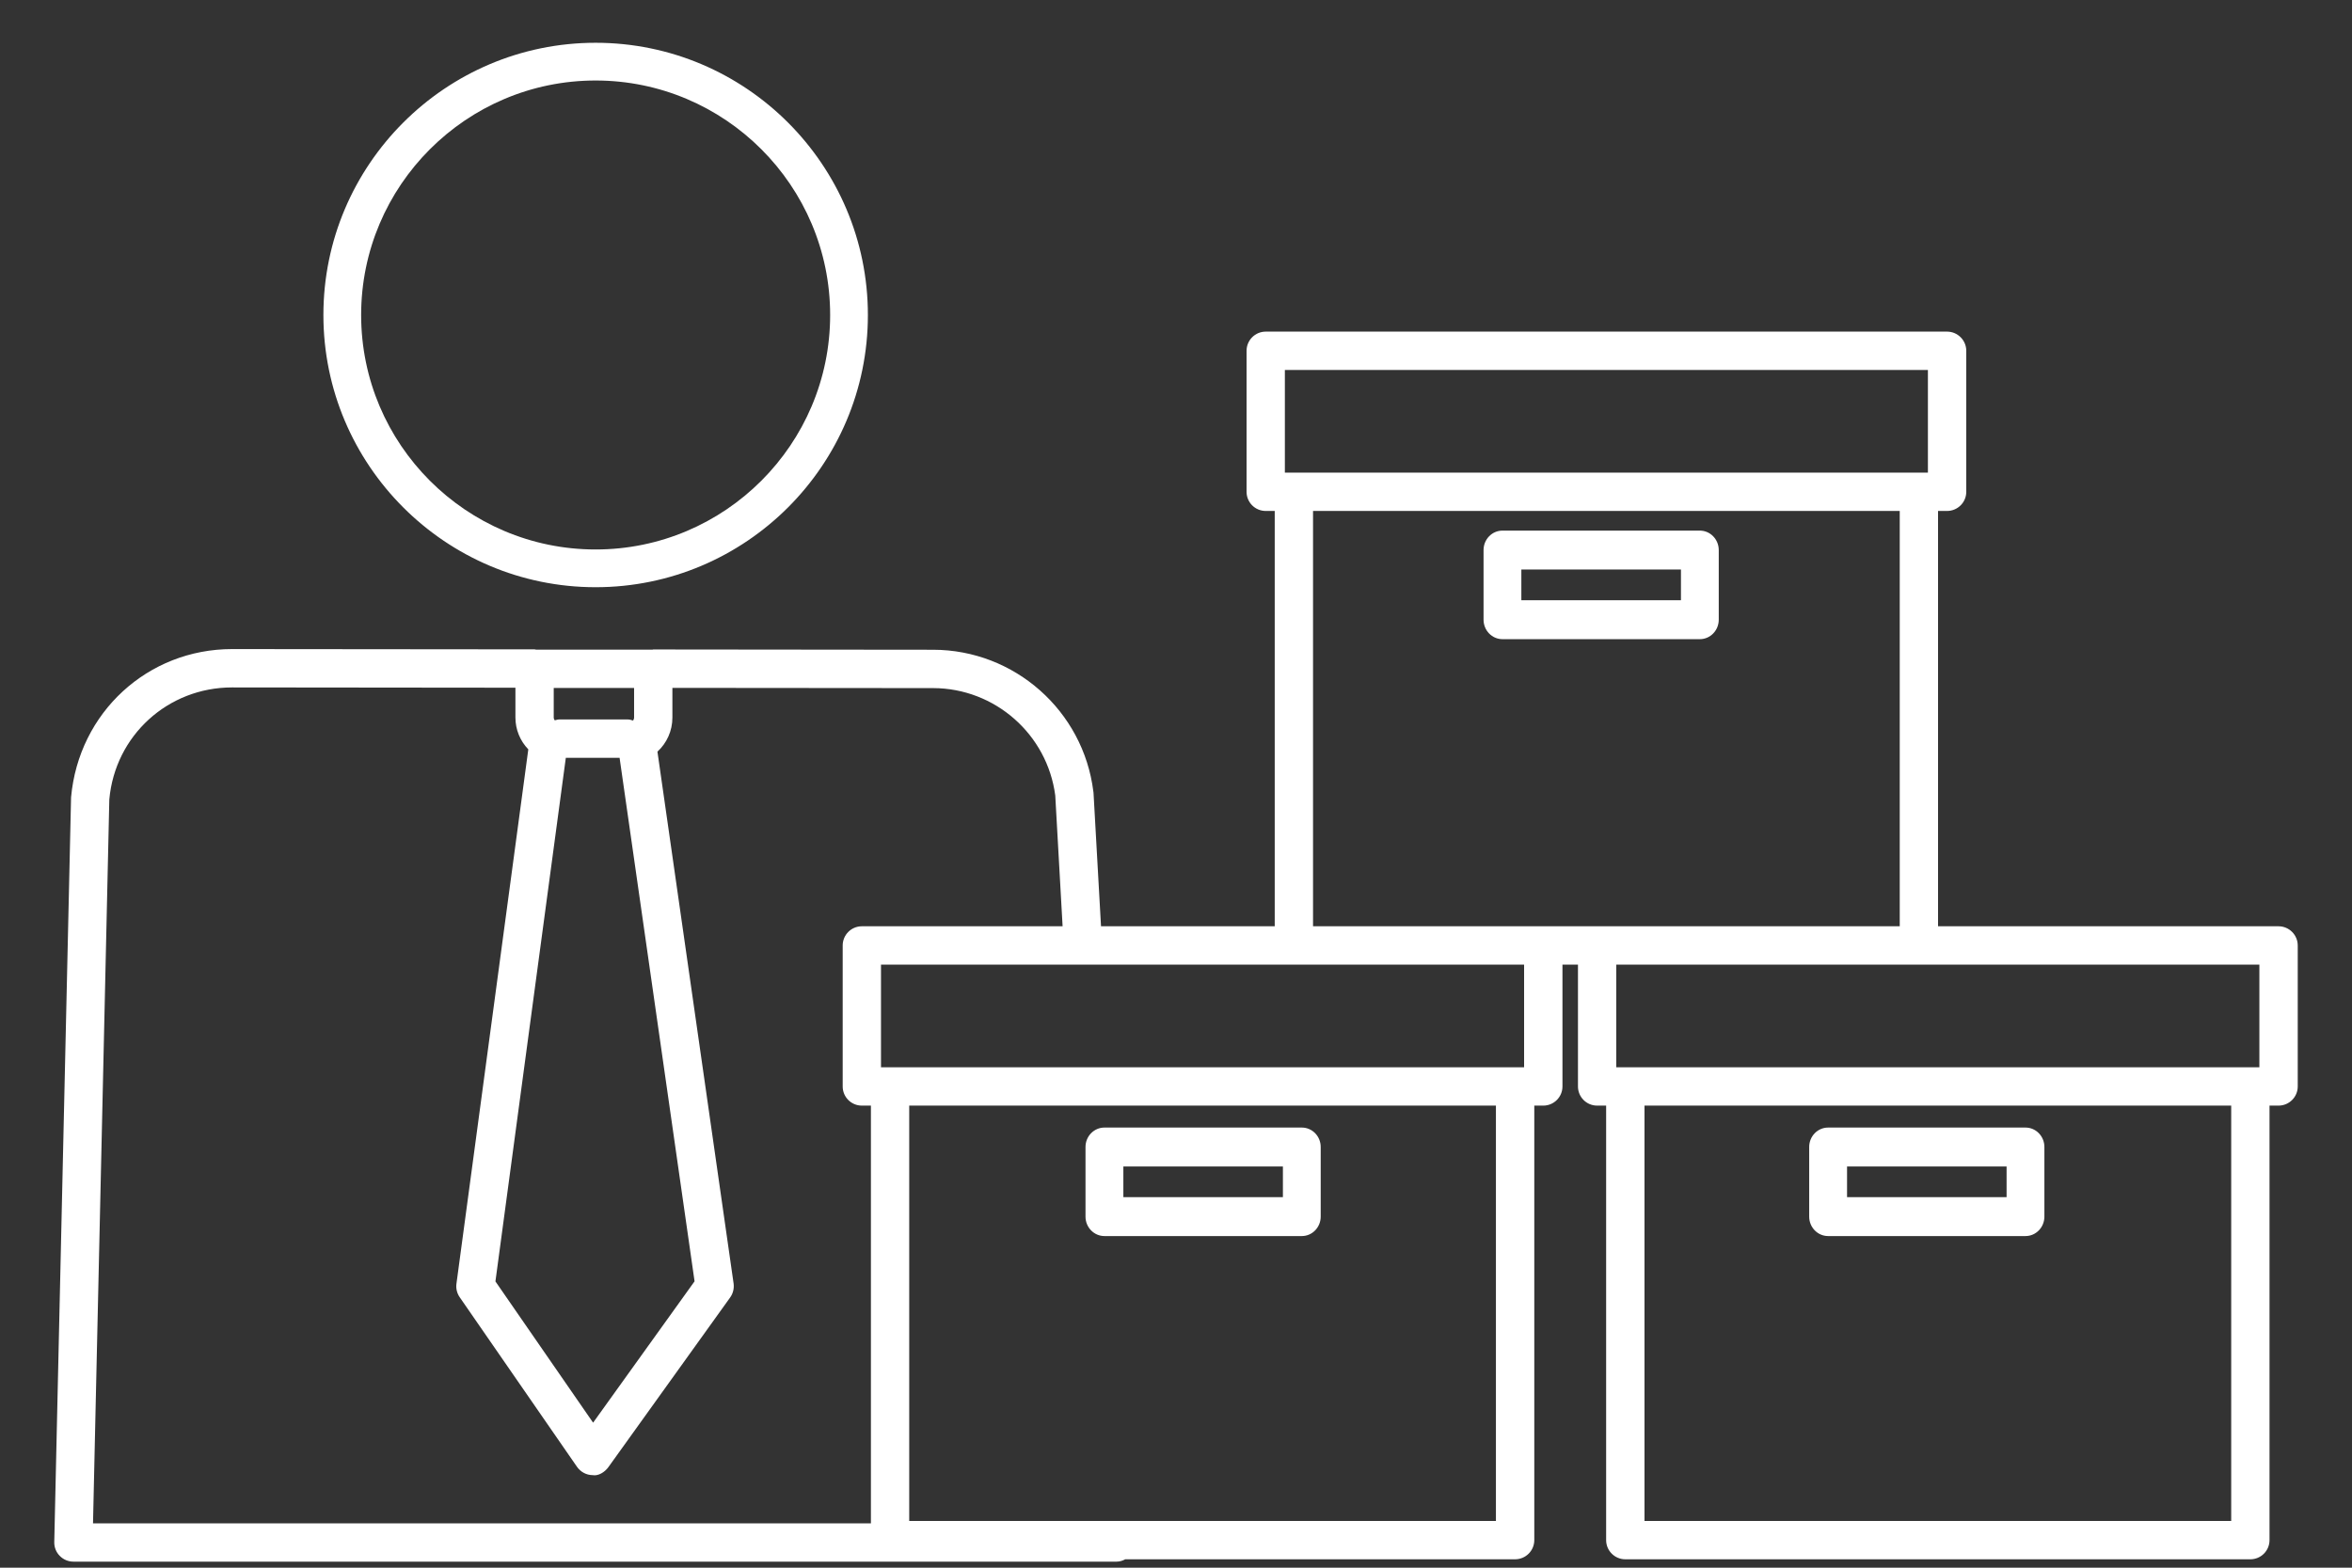
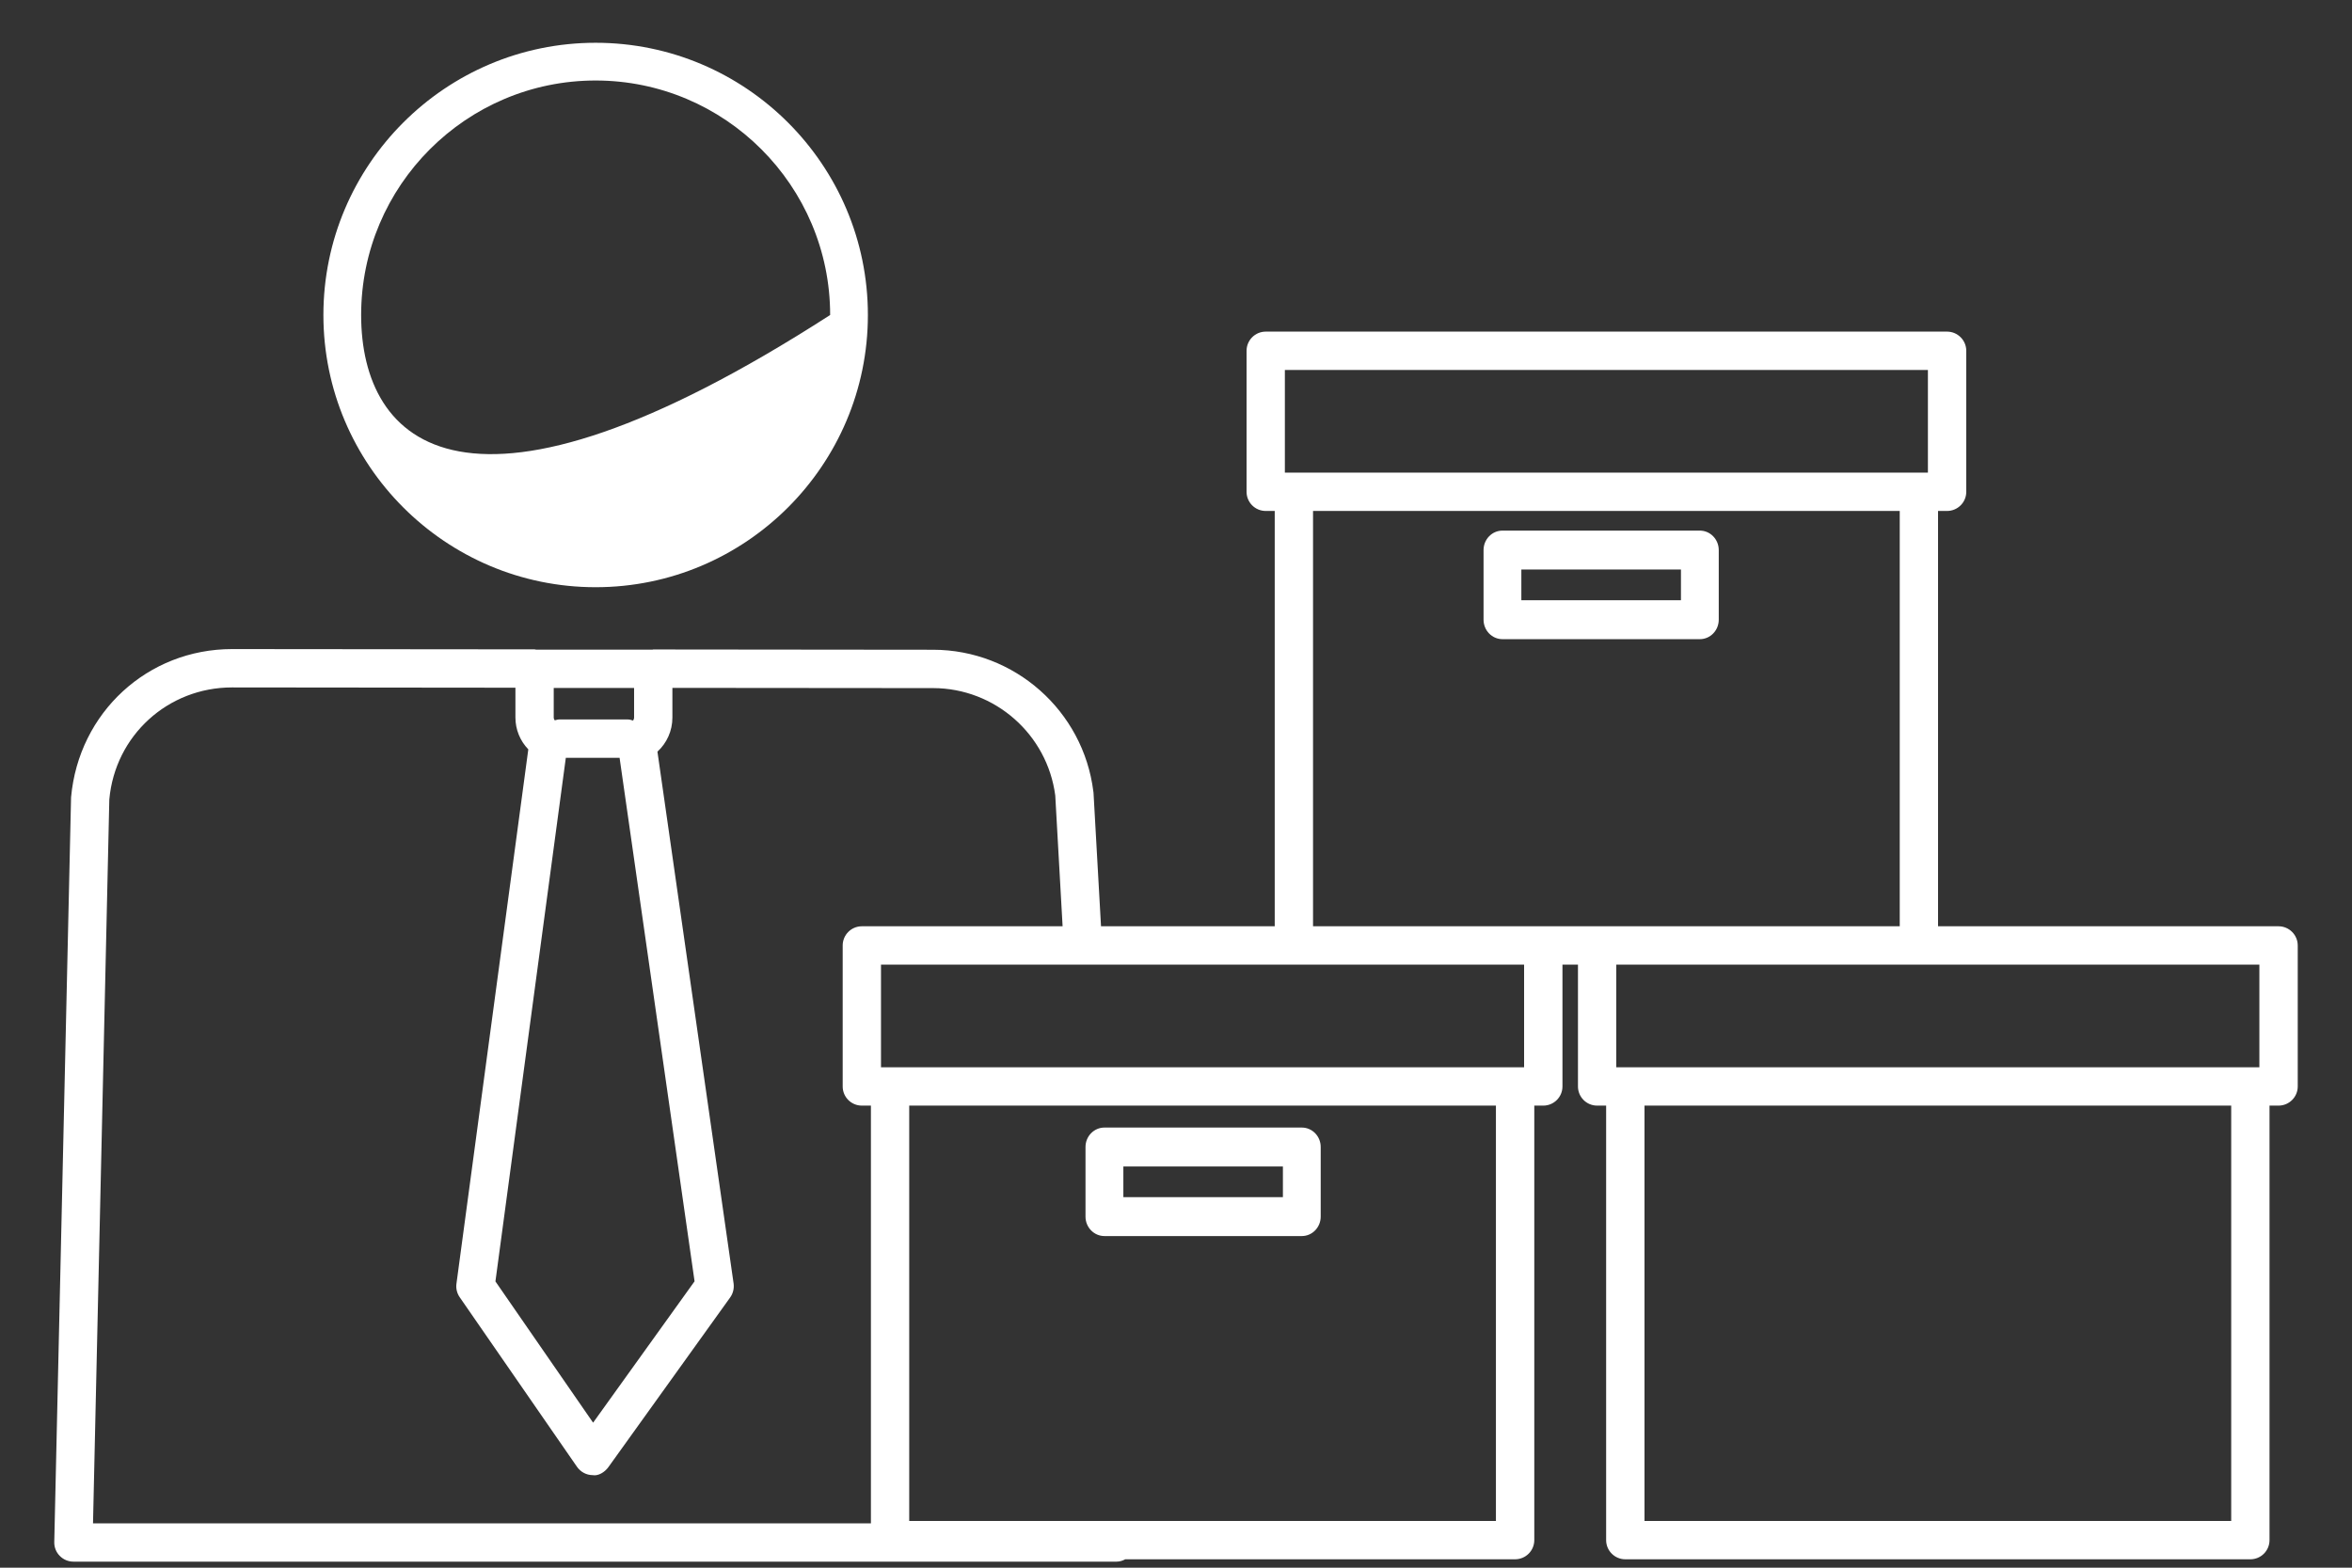
<svg xmlns="http://www.w3.org/2000/svg" width="42px" height="28px" viewBox="0 0 42 28" version="1.1">
  <rect x="0" y="0" width="42" height="28" fill="#333333" stroke="none" />
  <title>AF03E0F3-723C-4694-9265-6CAF0D70A0A5-450-00000715EBB48214</title>
  <desc>Created with sketchtool.</desc>
  <defs />
  <g id="Desktop" stroke="none" stroke-width="1" fill="none" fill-rule="evenodd">
    <g id="Projeto-Integrado/-1" transform="translate(-733, -854)" fill="#FFFFFF">
      <g id="section/-filtro-/impacto-uso-player" transform="translate(0, 785)">
        <g id="icon/-player/-red-copy-3" transform="translate(733, 62)">
          <g id="Group" transform="translate(0.969, 7.754)">
-             <path d="M9.667,0.684 C11.976,0.684 13.855,2.563 13.855,4.872 C13.855,7.181 11.976,9.06 9.667,9.06 C7.358,9.06 5.48,7.181 5.48,4.872 C5.48,2.563 7.358,0.684 9.667,0.684 M9.667,9.734 C12.348,9.734 14.529,7.553 14.529,4.872 C14.529,2.191 12.348,0.01 9.667,0.01 C6.987,0.01 4.806,2.191 4.806,4.872 C4.806,7.553 6.987,9.734 9.667,9.734" id="Fill-1" />
+             <path d="M9.667,0.684 C11.976,0.684 13.855,2.563 13.855,4.872 C7.358,9.06 5.48,7.181 5.48,4.872 C5.48,2.563 7.358,0.684 9.667,0.684 M9.667,9.734 C12.348,9.734 14.529,7.553 14.529,4.872 C14.529,2.191 12.348,0.01 9.667,0.01 C6.987,0.01 4.806,2.191 4.806,4.872 C4.806,7.553 6.987,9.734 9.667,9.734" id="Fill-1" />
            <path d="M19.091,20.628 L21.94,20.628 L21.94,20.08 L19.091,20.08 L19.091,20.628 Z M18.415,19.732 L18.415,20.976 C18.415,21.167 18.567,21.323 18.753,21.323 L19.033,21.323 L22.278,21.323 C22.464,21.323 22.615,21.167 22.615,20.976 L22.615,19.732 C22.615,19.54 22.464,19.385 22.278,19.385 L18.927,19.385 L18.753,19.385 C18.567,19.385 18.415,19.54 18.415,19.732 Z" id="Fill-6" />
            <path d="M28.397,26.412 L38.874,26.412 L38.874,18.993 L28.397,18.993 L28.397,26.412 Z M33.297,16.475 L39.377,16.475 L39.377,18.308 L27.893,18.308 L27.893,16.475 L33.297,16.475 Z M26.247,18.308 L18.834,18.308 L18.148,18.308 L14.763,18.308 L14.763,16.475 L18.045,16.475 L18.731,16.475 L22.136,16.475 L26.247,16.475 L26.247,18.308 Z M25.744,26.412 L19.291,26.412 L18.605,26.412 L15.267,26.412 L15.267,18.993 L18.187,18.993 L18.872,18.993 L25.744,18.993 L25.744,26.412 Z M0.983,13.525 C1.086,12.384 2.028,11.524 3.175,11.524 L3.177,11.524 L8.235,11.529 L8.235,12.062 C8.235,12.276 8.319,12.479 8.465,12.63 L7.182,22.173 C7.17,22.258 7.191,22.344 7.239,22.414 L9.335,25.445 C9.399,25.536 9.502,25.592 9.613,25.593 C9.714,25.612 9.829,25.541 9.895,25.45 L12.07,22.419 C12.121,22.347 12.143,22.258 12.131,22.17 L10.771,12.671 C10.938,12.518 11.038,12.3 11.038,12.063 L11.038,11.532 L15.694,11.536 C16.798,11.538 17.733,12.362 17.875,13.455 L18.006,15.79 L14.421,15.79 C14.232,15.79 14.079,15.944 14.079,16.133 L14.079,18.651 C14.079,18.84 14.232,18.993 14.421,18.993 L14.583,18.993 L14.583,26.454 L0.692,26.454 L0.983,13.525 Z M10.354,12.063 C10.354,12.084 10.344,12.099 10.337,12.116 C10.306,12.107 10.276,12.096 10.242,12.096 L9.017,12.096 C8.988,12.096 8.964,12.106 8.937,12.112 C8.929,12.097 8.919,12.084 8.919,12.062 L8.919,11.534 L10.354,11.534 L10.354,12.063 Z M9.135,12.781 L10.095,12.781 L11.434,22.131 L9.622,24.656 L7.878,22.133 L9.135,12.781 Z M22.478,8.372 L32.955,8.372 L32.955,15.79 L27.551,15.79 L26.59,15.79 L22.478,15.79 L22.478,8.372 Z M21.975,7.687 L33.458,7.687 L33.458,5.854 L21.975,5.854 L21.975,7.687 Z M39.719,15.79 L33.639,15.79 L33.639,8.372 L33.8,8.372 C33.989,8.372 34.143,8.219 34.143,8.03 L34.143,5.512 C34.143,5.323 33.989,5.169 33.8,5.169 L21.633,5.169 C21.444,5.169 21.291,5.323 21.291,5.512 L21.291,8.03 C21.291,8.219 21.444,8.372 21.633,8.372 L21.794,8.372 L21.794,15.79 L18.692,15.79 L18.558,13.404 C18.557,13.397 18.556,13.389 18.555,13.382 C18.376,11.941 17.147,10.853 15.695,10.851 L10.696,10.846 L10.696,10.846 C10.692,10.846 10.688,10.849 10.683,10.849 L8.603,10.849 C8.594,10.848 8.586,10.844 8.577,10.844 L3.178,10.839 L3.175,10.839 C1.672,10.839 0.437,11.967 0.3,13.487 L6.85274578e-05,26.788 C-0.002,26.881 0.033,26.97 0.098,27.035 C0.162,27.101 0.25,27.138 0.342,27.138 L18.969,27.138 C19.025,27.138 19.077,27.122 19.125,27.096 L26.086,27.096 C26.275,27.096 26.429,26.943 26.429,26.754 L26.429,18.993 L26.59,18.993 C26.778,18.993 26.932,18.84 26.932,18.651 L26.932,16.475 L27.209,16.475 L27.209,18.651 C27.209,18.84 27.362,18.993 27.551,18.993 L27.712,18.993 L27.712,26.754 C27.712,26.943 27.866,27.096 28.054,27.096 L39.216,27.096 C39.405,27.096 39.558,26.943 39.558,26.754 L39.558,18.993 L39.719,18.993 C39.908,18.993 40.062,18.84 40.062,18.651 L40.062,16.133 C40.062,15.944 39.908,15.79 39.719,15.79 Z" id="Fill-7" />
-             <path d="M32.014,20.628 L34.863,20.628 L34.863,20.08 L32.014,20.08 L32.014,20.628 Z M31.676,21.323 L35.201,21.323 C35.387,21.323 35.538,21.167 35.538,20.976 L35.538,19.732 C35.538,19.54 35.387,19.385 35.201,19.385 L31.676,19.385 C31.489,19.385 31.338,19.54 31.338,19.732 L31.338,20.976 C31.338,21.167 31.489,21.323 31.676,21.323 Z" id="Fill-9" />
            <path d="M26.198,9.967 L29.048,9.967 L29.048,9.418 L26.198,9.418 L26.198,9.967 Z M29.723,10.314 L29.723,9.071 C29.723,8.879 29.572,8.723 29.385,8.723 L25.861,8.723 C25.674,8.723 25.523,8.879 25.523,9.071 L25.523,10.314 C25.523,10.506 25.674,10.662 25.861,10.662 L29.385,10.662 C29.572,10.662 29.723,10.506 29.723,10.314 Z" id="Fill-11" />
          </g>
        </g>
      </g>
    </g>
  </g>
</svg>